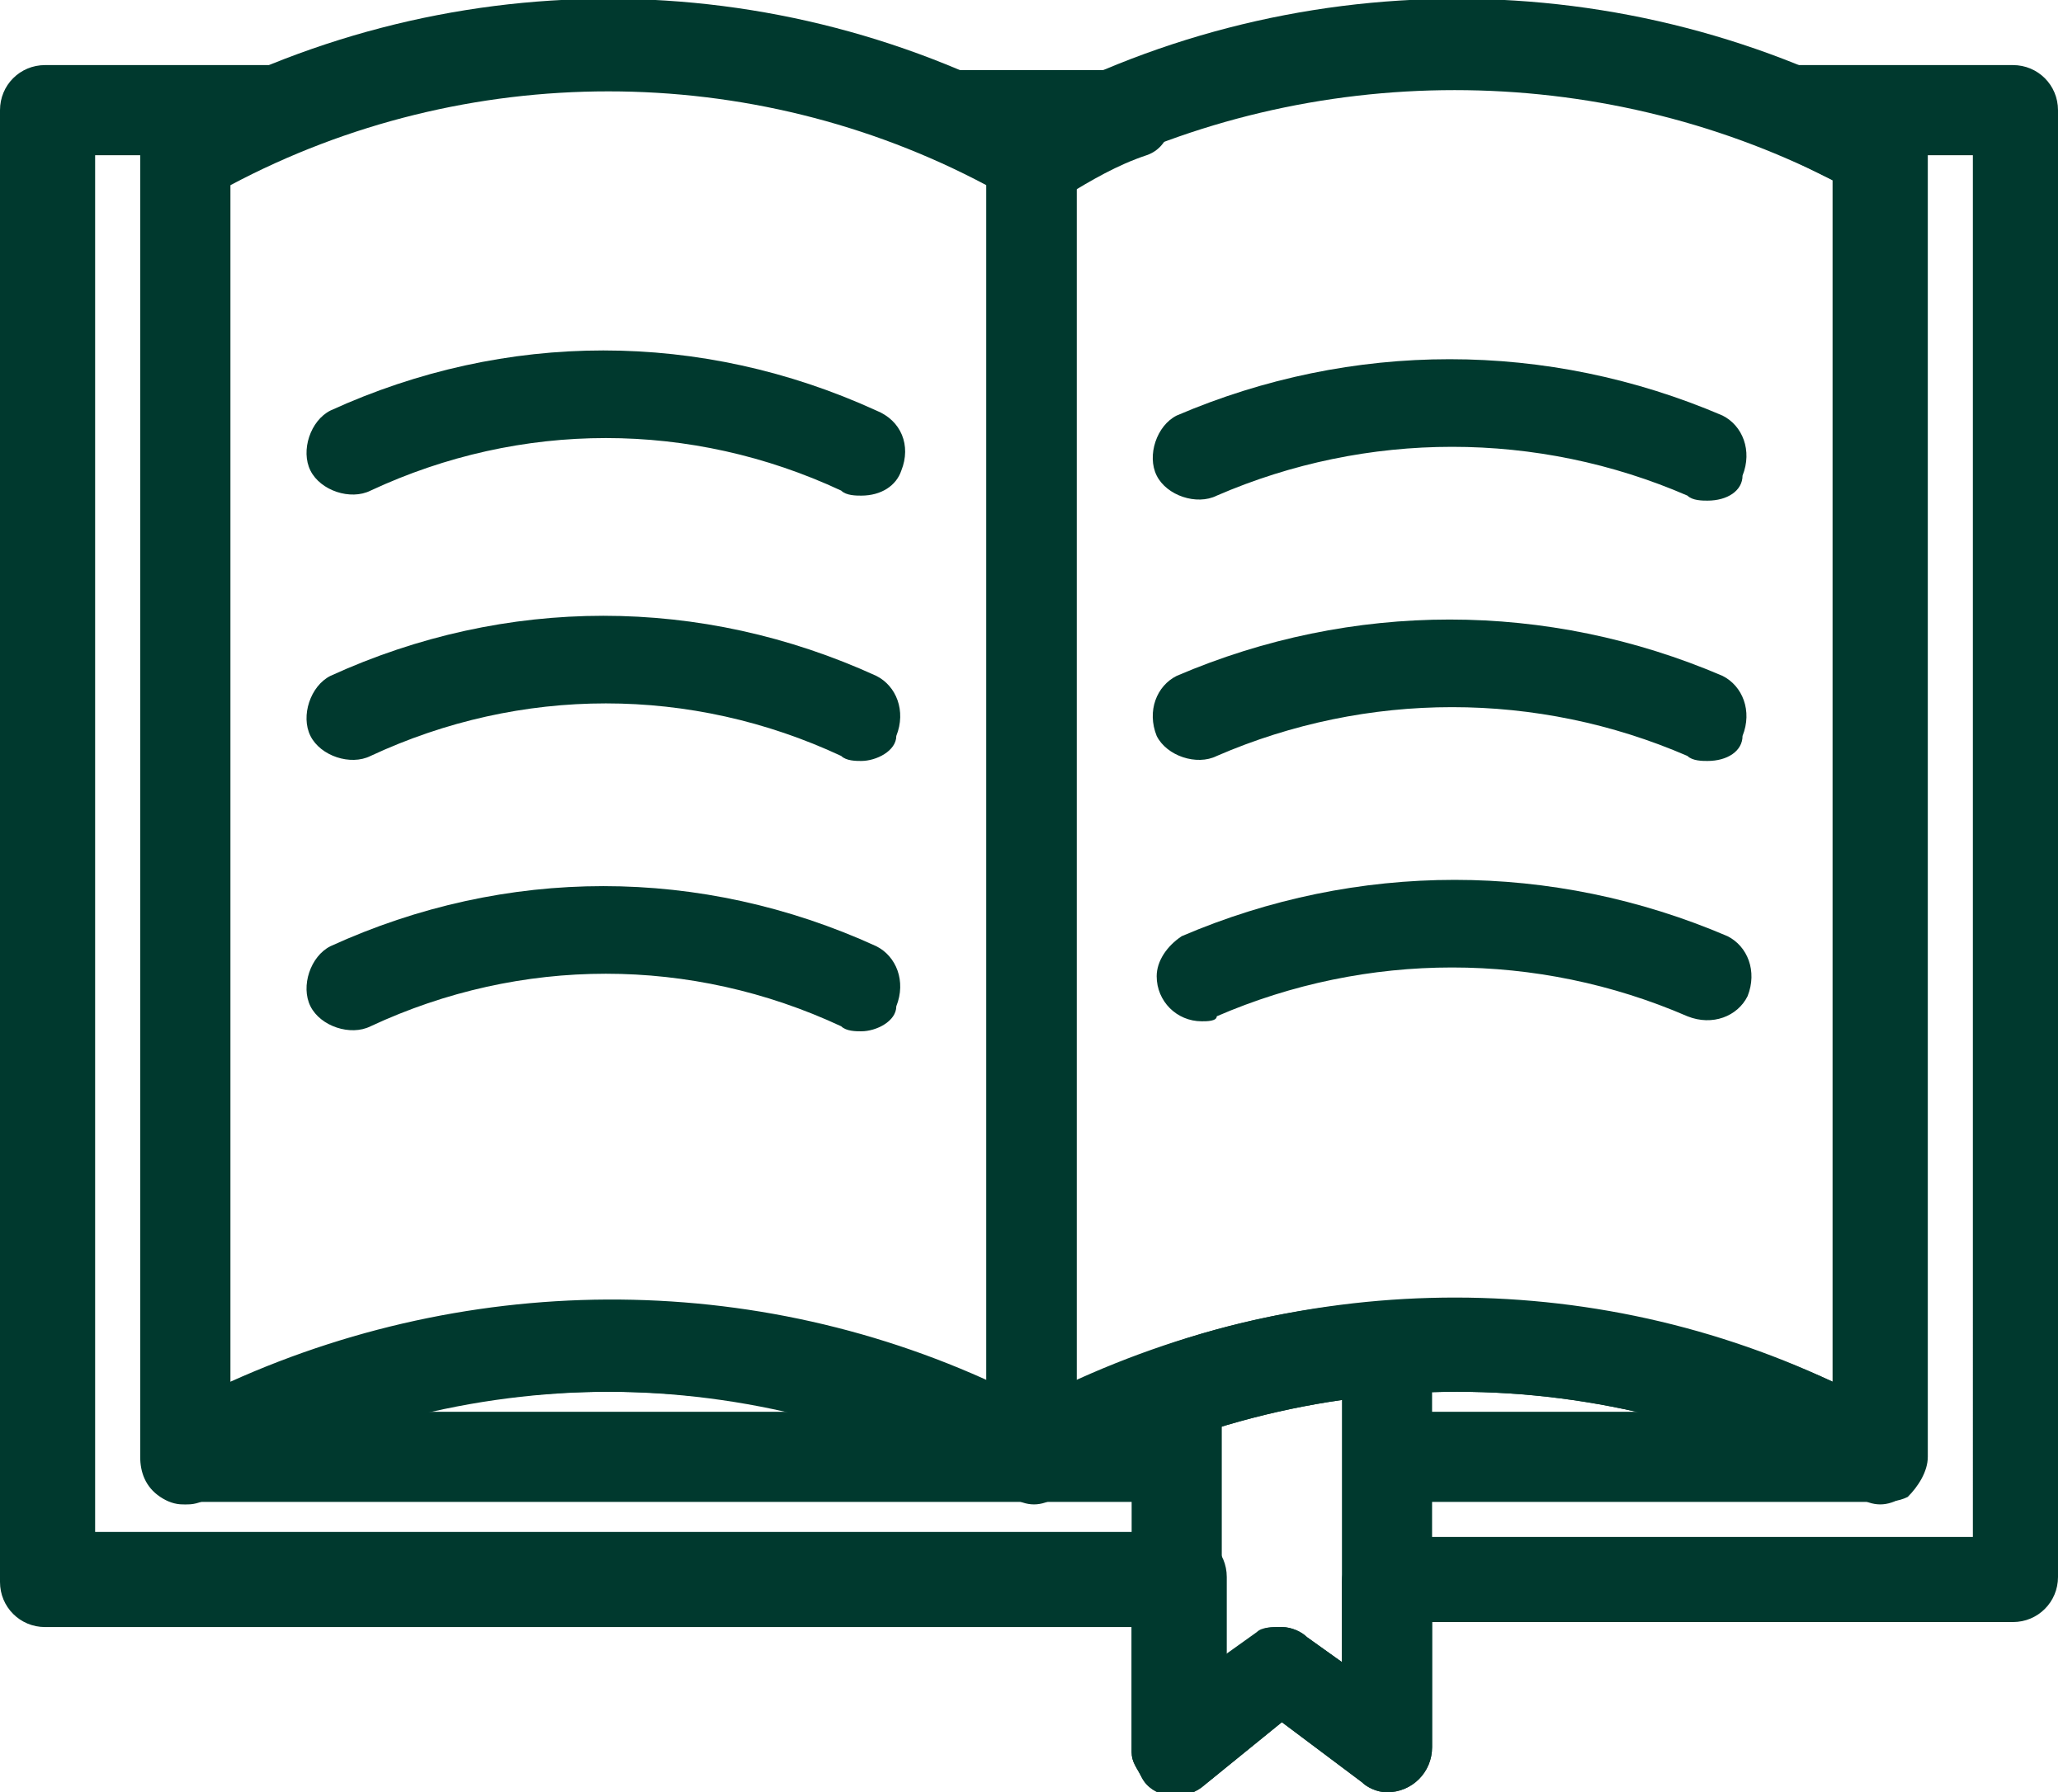
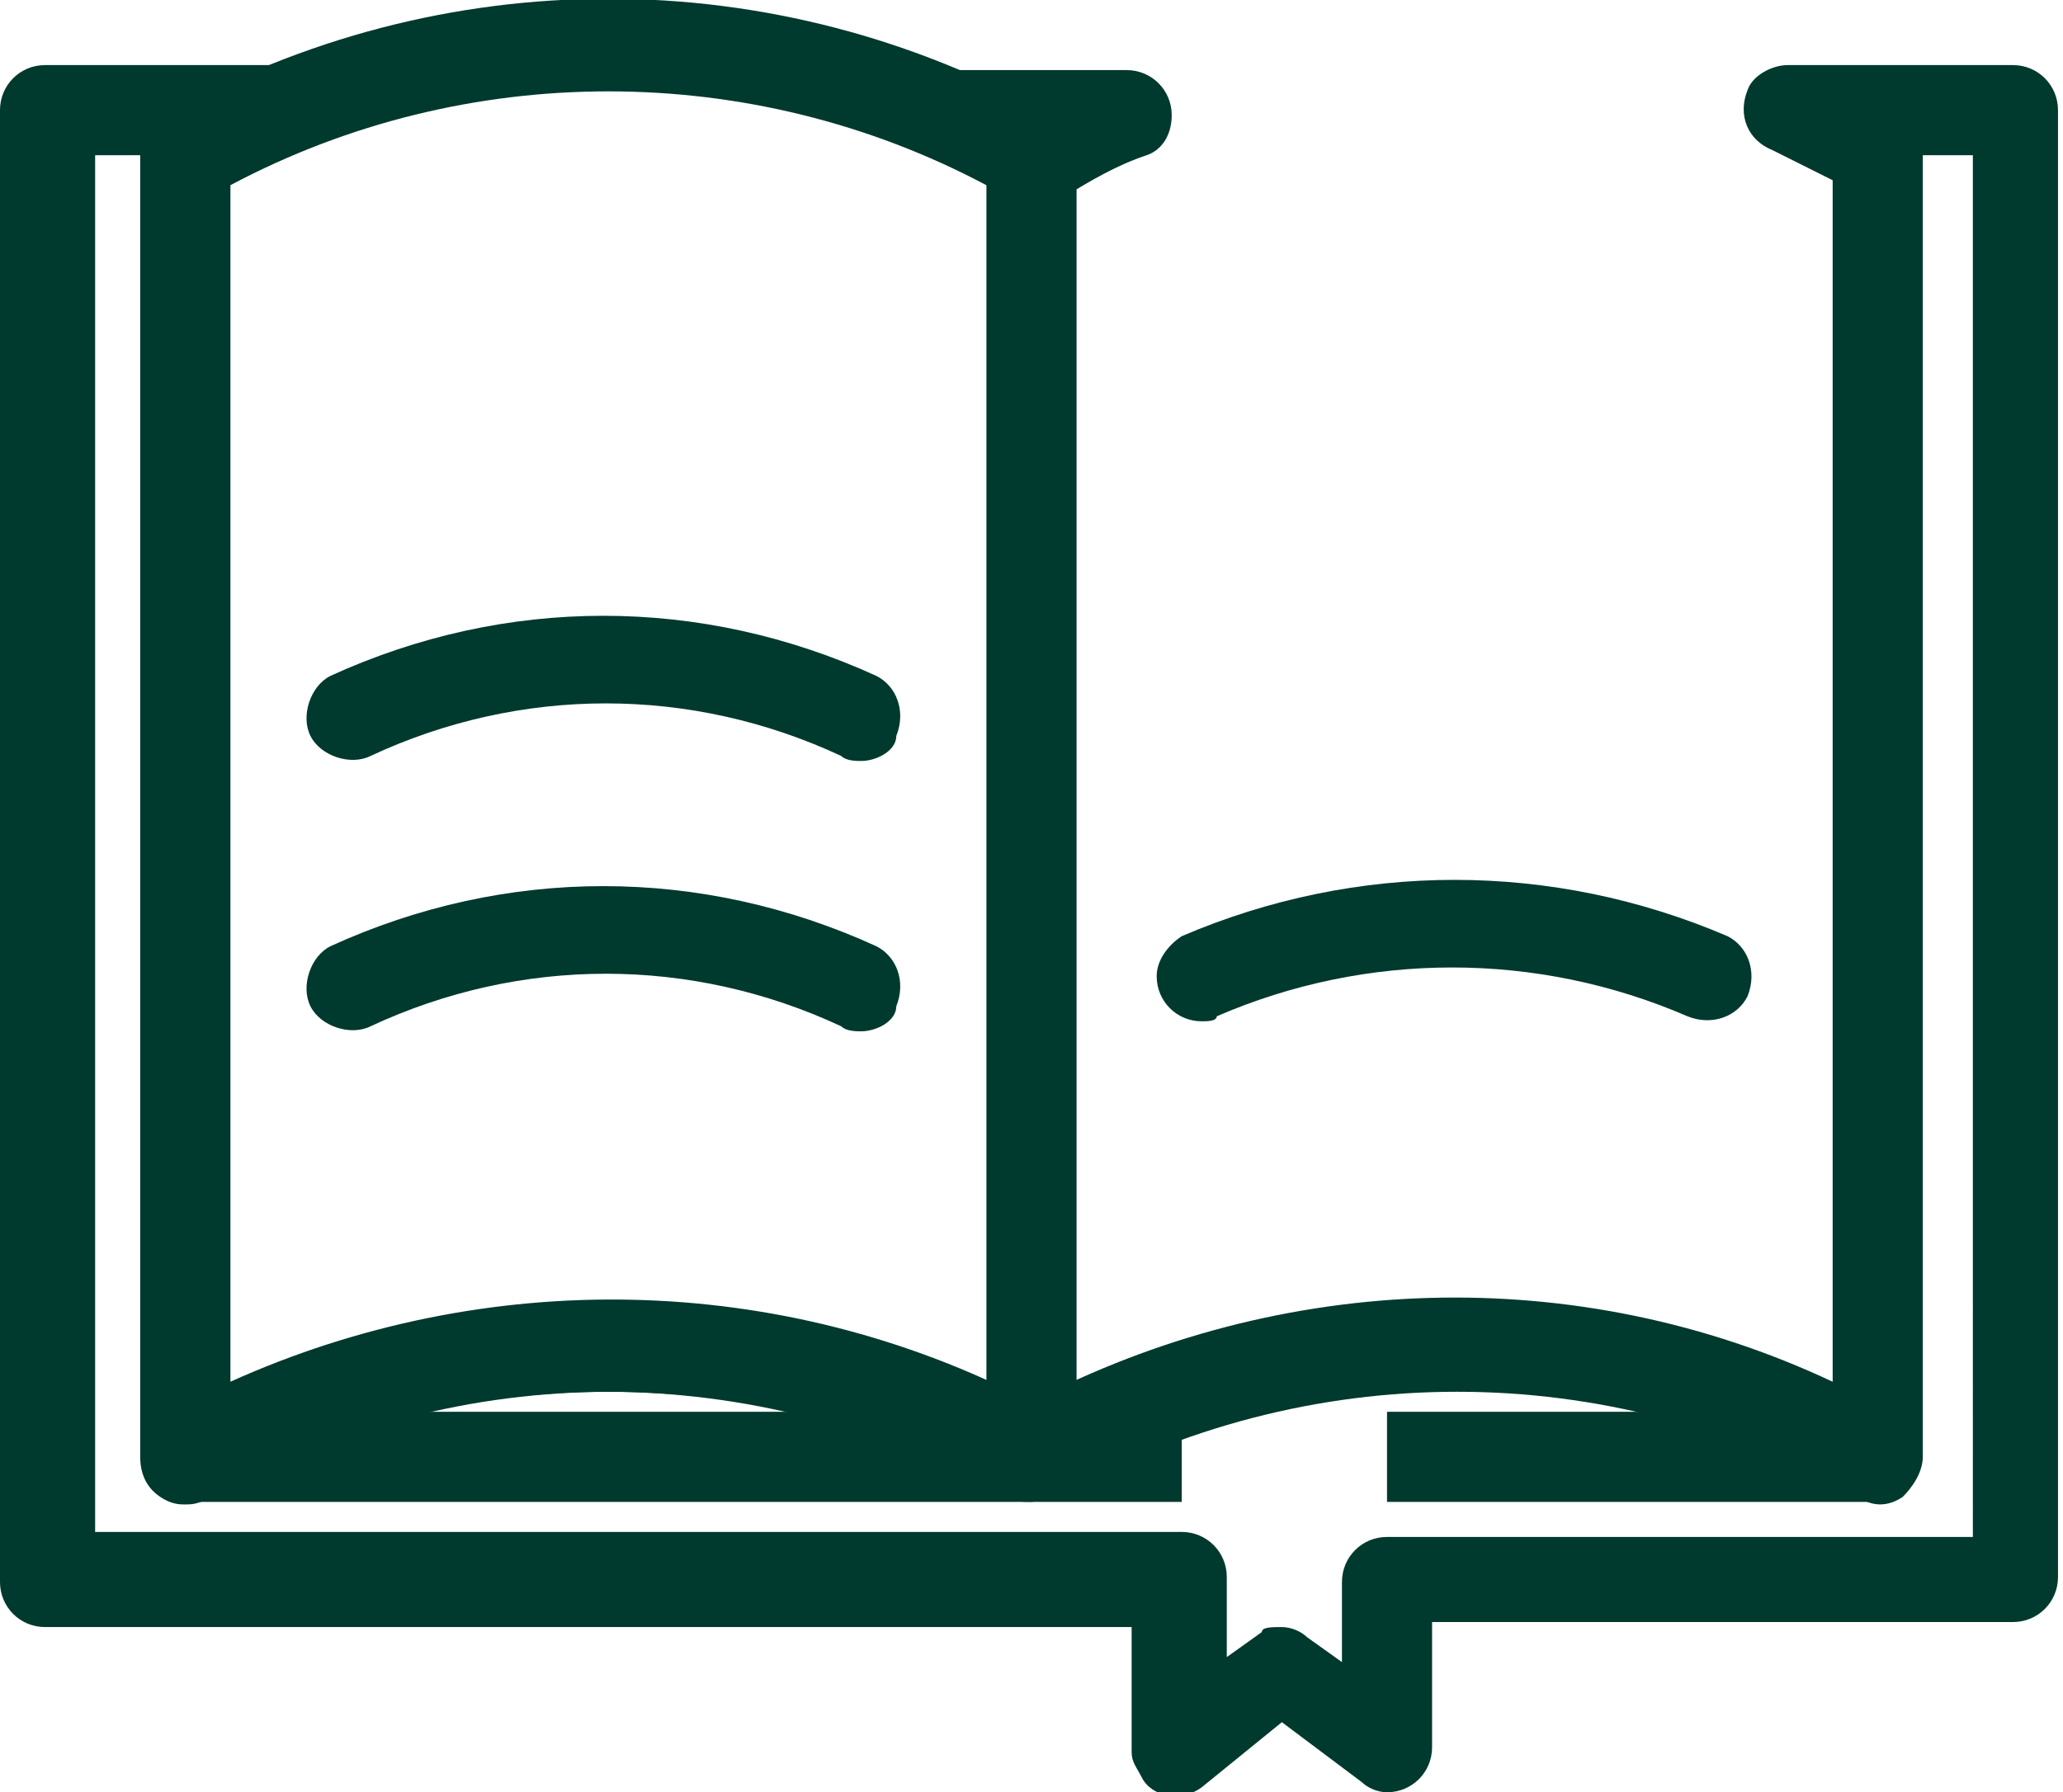
<svg xmlns="http://www.w3.org/2000/svg" version="1.1" id="레이어_1" x="0px" y="0px" viewBox="0 0 41.2 35.8" style="enable-background:new 0 0 41.2 35.8;" xml:space="preserve">
  <style type="text/css">
	.st0{fill:#00392E;}
</style>
  <g id="레이어_2_00000009550715552316360150000014884376162452776613_">
    <g id="레이어_1-2">
-       <path class="st0" d="M27.7,35.8c-0.2,0-0.4-0.1-0.5-0.2l-1.6-1.2L24,35.7c-0.4,0.3-1,0.2-1.2-0.2c-0.1-0.2-0.2-0.3-0.2-0.5v-7.2    c0-0.4,0.2-0.7,0.6-0.9c1.4-0.5,2.9-0.8,4.4-0.9c0.2,0,0.5,0.1,0.7,0.2c0.2,0.2,0.3,0.4,0.3,0.7v8C28.6,35.4,28.2,35.8,27.7,35.8    L27.7,35.8z M25.6,32.5c0.2,0,0.4,0.1,0.5,0.2l0.7,0.5v-5.3c-0.8,0.1-1.6,0.3-2.4,0.5v4.7l0.7-0.5C25.2,32.5,25.4,32.5,25.6,32.5z    " />
      <path class="st0" d="M20.6,30c-0.2,0-0.3,0-0.5-0.1c-5-2.8-11-2.8-16,0c-0.3,0.2-0.6,0.2-0.9,0c-0.3-0.2-0.4-0.5-0.4-0.8v-26    c0-0.3,0.2-0.6,0.5-0.8c5.5-3.1,12.2-3.1,17.7,0c0.3,0.2,0.5,0.5,0.5,0.8v26c0,0.3-0.2,0.6-0.5,0.8C20.9,29.9,20.7,30,20.6,30z     M12.1,26c2.6,0,5.2,0.6,7.6,1.7v-24c-4.7-2.5-10.4-2.5-15.1,0v24C6.9,26.6,9.5,26,12.1,26z" />
-       <path class="st0" d="M37.5,30c-0.2,0-0.3,0-0.4-0.1c-5-2.8-11-2.8-16,0c-0.3,0.2-0.6,0.2-0.9,0c-0.3-0.2-0.5-0.5-0.5-0.8v-26    c0-0.3,0.2-0.6,0.5-0.8c5.5-3.1,12.3-3.1,17.8,0c0.3,0.2,0.5,0.5,0.5,0.8v26c0,0.3-0.2,0.6-0.4,0.8C37.9,30,37.7,30,37.5,30z     M21.5,3.6v24c4.8-2.2,10.3-2.2,15.1,0v-24C31.9,1.2,26.2,1.2,21.5,3.6L21.5,3.6z" />
-       <path class="st0" d="M34.1,10c-0.1,0-0.3,0-0.4-0.1c-3-1.3-6.4-1.3-9.4,0c-0.4,0.2-1,0-1.2-0.4c-0.2-0.4,0-1,0.4-1.2c0,0,0,0,0,0    c3.5-1.5,7.4-1.5,10.9,0c0.4,0.2,0.6,0.7,0.4,1.2C34.8,9.8,34.5,10,34.1,10z" />
-       <path class="st0" d="M34.1,15.2c-0.1,0-0.3,0-0.4-0.1c-3-1.3-6.4-1.3-9.4,0c-0.4,0.2-1,0-1.2-0.4c0,0,0,0,0,0    c-0.2-0.5,0-1,0.4-1.2c3.5-1.5,7.4-1.5,10.9,0c0.4,0.2,0.6,0.7,0.4,1.2C34.8,15,34.5,15.2,34.1,15.2z" />
      <path class="st0" d="M24,20.4c-0.5,0-0.9-0.4-0.9-0.9c0-0.3,0.2-0.6,0.5-0.8c3.5-1.5,7.4-1.5,10.9,0c0.4,0.2,0.6,0.7,0.4,1.2    c-0.2,0.4-0.7,0.6-1.2,0.4c-3-1.3-6.4-1.3-9.4,0C24.3,20.4,24.1,20.4,24,20.4z" />
-       <path class="st0" d="M17.2,9.9c-0.1,0-0.3,0-0.4-0.1c-3-1.4-6.4-1.4-9.4,0c-0.4,0.2-1,0-1.2-0.4c-0.2-0.4,0-1,0.4-1.2    c3.5-1.6,7.4-1.6,10.9,0C18,8.4,18.2,8.9,18,9.4C17.9,9.7,17.6,9.9,17.2,9.9z" />
      <path class="st0" d="M17.2,15.2c-0.1,0-0.3,0-0.4-0.1c-3-1.4-6.4-1.4-9.4,0c-0.4,0.2-1,0-1.2-0.4c-0.2-0.4,0-1,0.4-1.2    c3.5-1.6,7.4-1.6,10.9,0c0.4,0.2,0.6,0.7,0.4,1.2c0,0,0,0,0,0C17.9,15,17.5,15.2,17.2,15.2z" />
      <path class="st0" d="M17.2,20.6c-0.1,0-0.3,0-0.4-0.1c-3-1.4-6.4-1.4-9.4,0c-0.4,0.2-1,0-1.2-0.4c-0.2-0.4,0-1,0.4-1.2    c3.5-1.6,7.4-1.6,10.9,0c0.4,0.2,0.6,0.7,0.4,1.2c0,0,0,0,0,0C17.9,20.4,17.5,20.6,17.2,20.6z" />
      <path class="st0" d="M20.6,4c-0.2,0-0.3,0-0.4-0.1c-0.5-0.3-1.1-0.6-1.6-0.8c-0.4-0.2-0.6-0.6-0.5-1c0.1-0.4,0.4-0.7,0.9-0.7h3.5    c0.5,0,0.9,0.4,0.9,0.9c0,0.4-0.2,0.7-0.5,0.8c-0.6,0.2-1.1,0.5-1.6,0.8C20.9,4,20.7,4,20.6,4z" />
      <path class="st0" d="M27.7,35.8c-0.2,0-0.4-0.1-0.5-0.2l-1.6-1.2L24,35.7c-0.4,0.3-1,0.2-1.2-0.2c-0.1-0.2-0.2-0.3-0.2-0.5v-2.5    H0.9c-0.5,0-0.9-0.4-0.9-0.9c0,0,0,0,0,0V2.2c0-0.5,0.4-0.9,0.9-0.9l0,0h4.5c0.4,0,0.8,0.3,0.9,0.7c0.1,0.4-0.1,0.8-0.5,1    C5.3,3.2,4.9,3.4,4.6,3.6v24c5.1-2.3,11-2.2,16,0.4c5-2.6,10.9-2.8,16-0.4v-24c-0.4-0.2-0.8-0.4-1.2-0.6c-0.5-0.2-0.7-0.7-0.5-1.2    c0.1-0.3,0.5-0.5,0.8-0.5h4.5c0.5,0,0.9,0.4,0.9,0.9v29.3c0,0.5-0.4,0.9-0.9,0.9l0,0H28.6v2.5C28.6,35.4,28.2,35.8,27.7,35.8z     M25.6,32.5c0.2,0,0.4,0.1,0.5,0.2l0.7,0.5v-1.6c0-0.5,0.4-0.9,0.9-0.9h11.7V3.1h-1v26c0,0.3-0.2,0.6-0.4,0.8    c-0.3,0.2-0.6,0.2-0.9,0c-5-2.8-11-2.8-16,0c-0.3,0.1-0.6,0.1-0.9,0c-5-2.8-11-2.8-16,0c-0.3,0.2-0.6,0.2-0.9,0    c-0.3-0.2-0.4-0.5-0.4-0.8v-26h-1v27.5h21.7c0.5,0,0.9,0.4,0.9,0.9c0,0,0,0,0,0v1.6l0.7-0.5C25.2,32.5,25.4,32.5,25.6,32.5z" />
      <rect x="3.7" y="28.2" class="st0" width="19.9" height="1.8" />
      <rect x="27.7" y="28.2" class="st0" width="9.8" height="1.8" />
    </g>
  </g>
</svg>